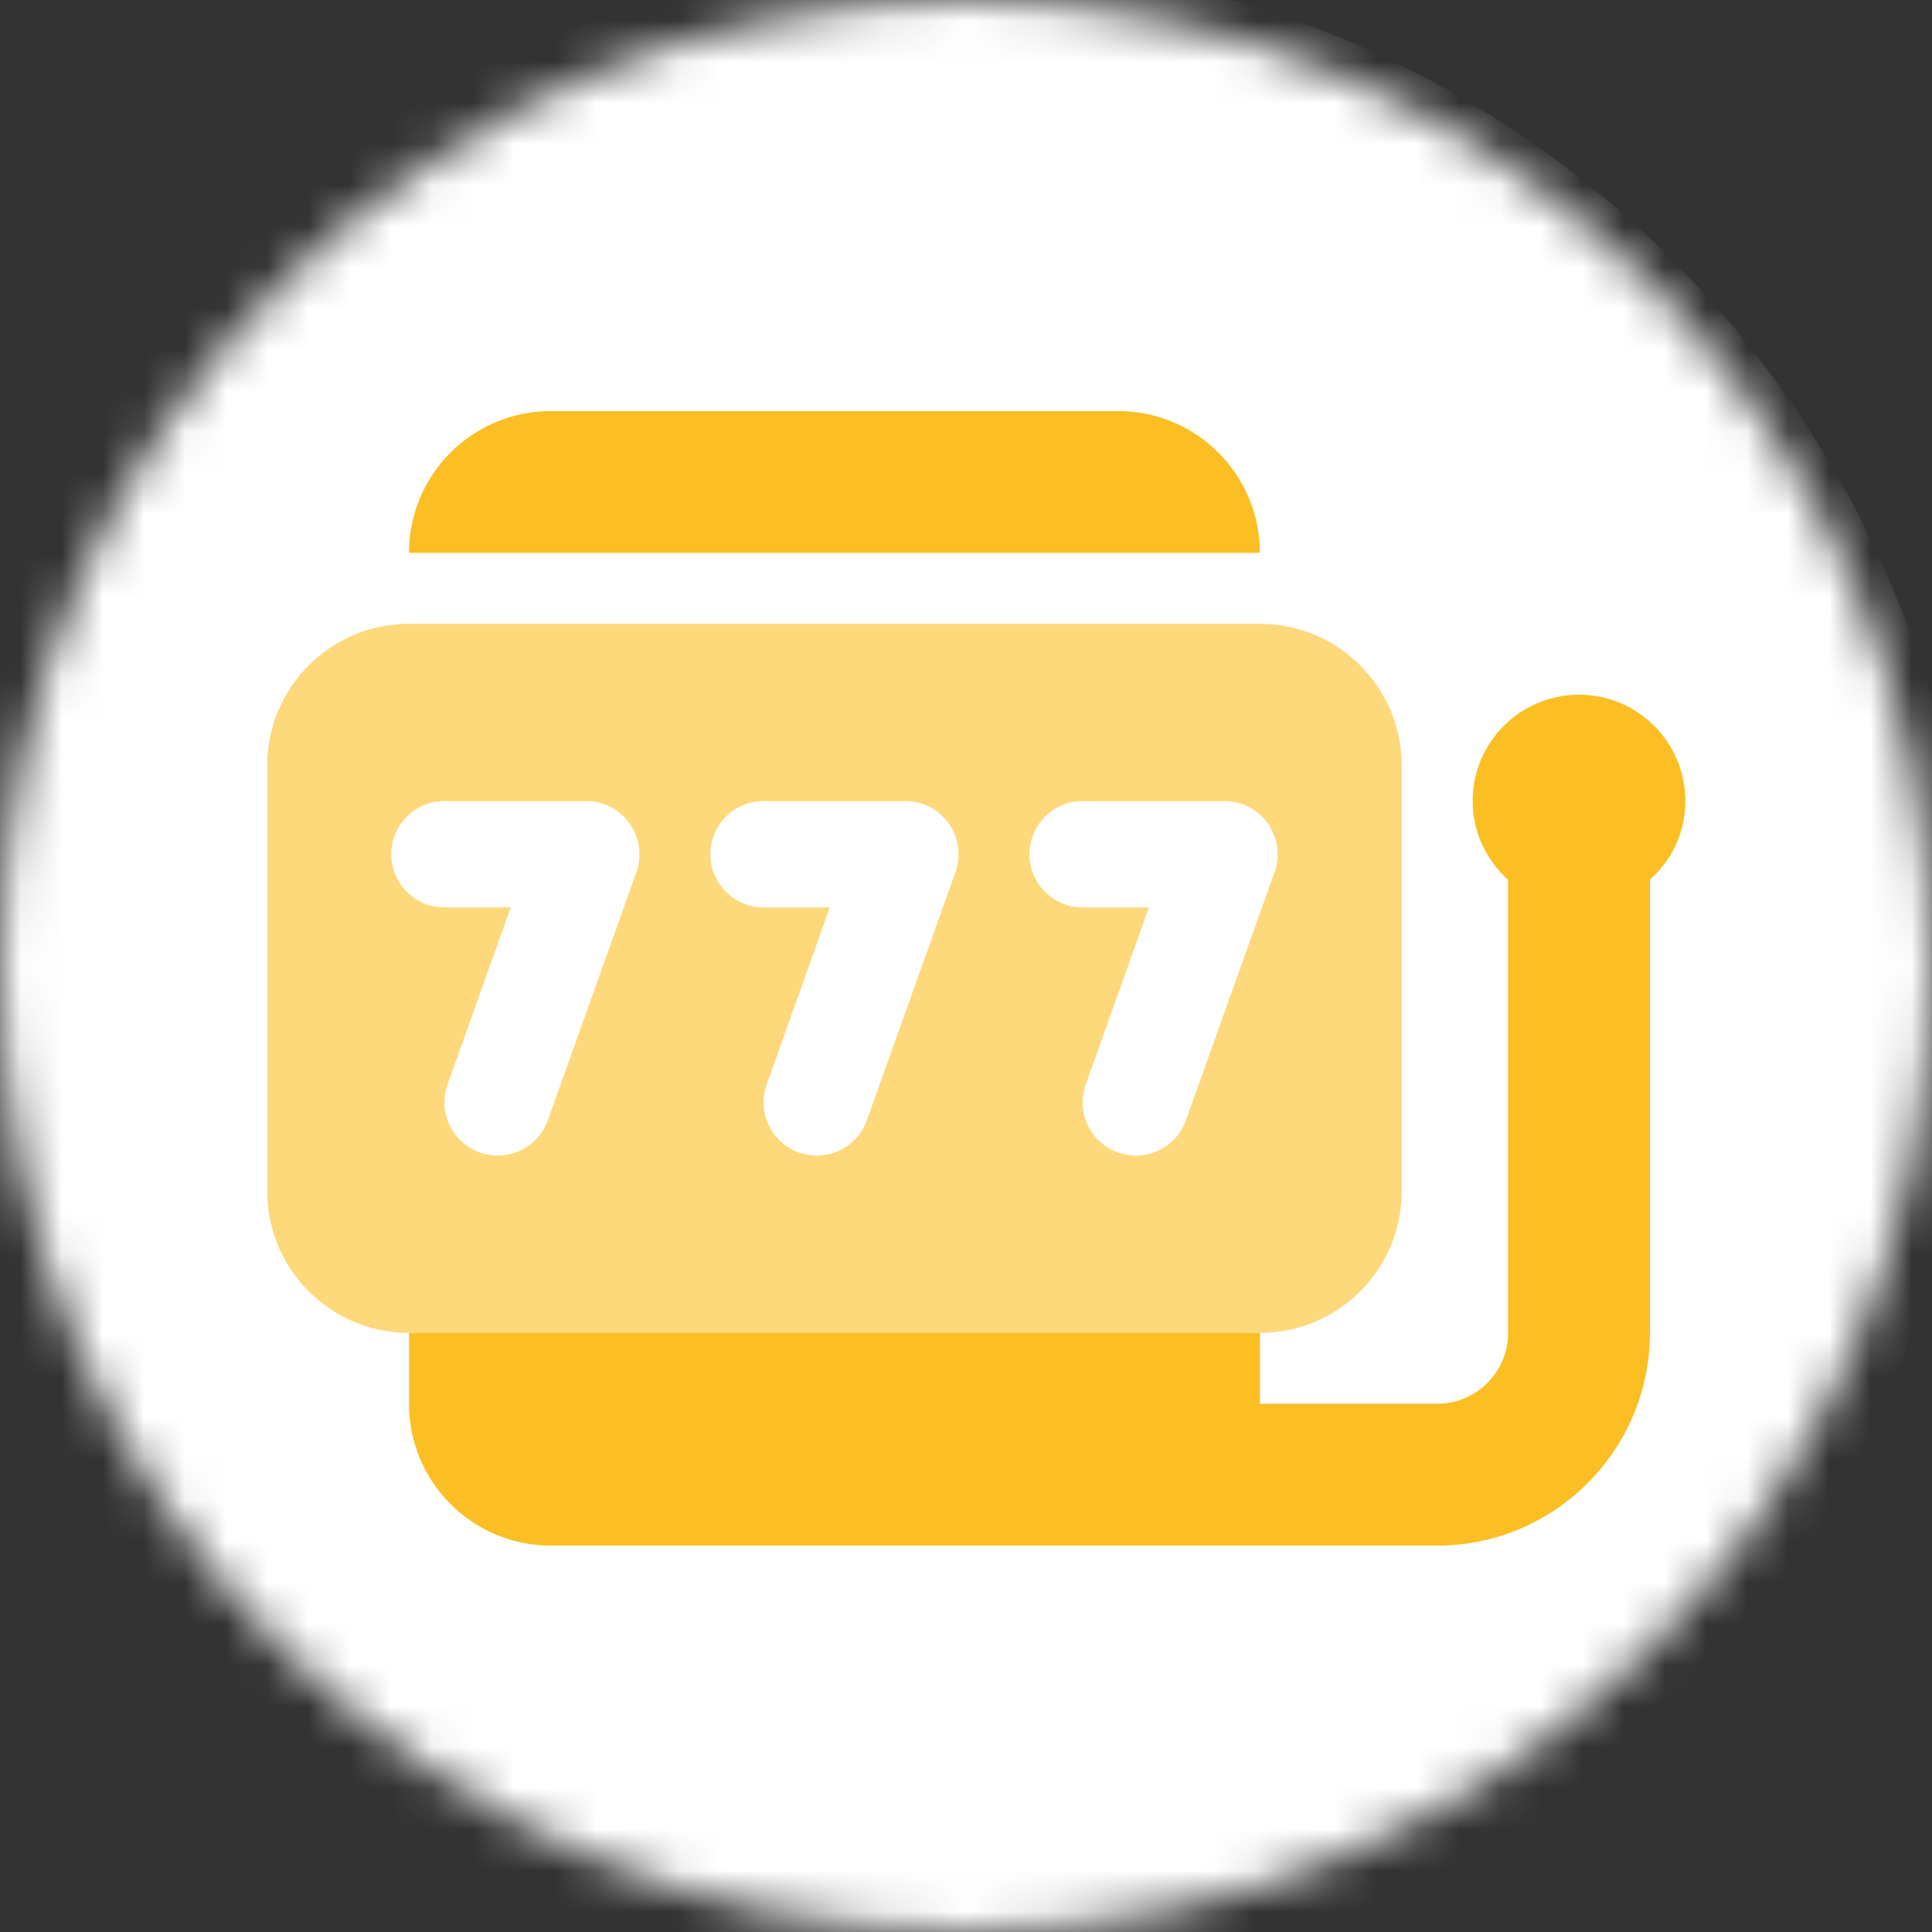
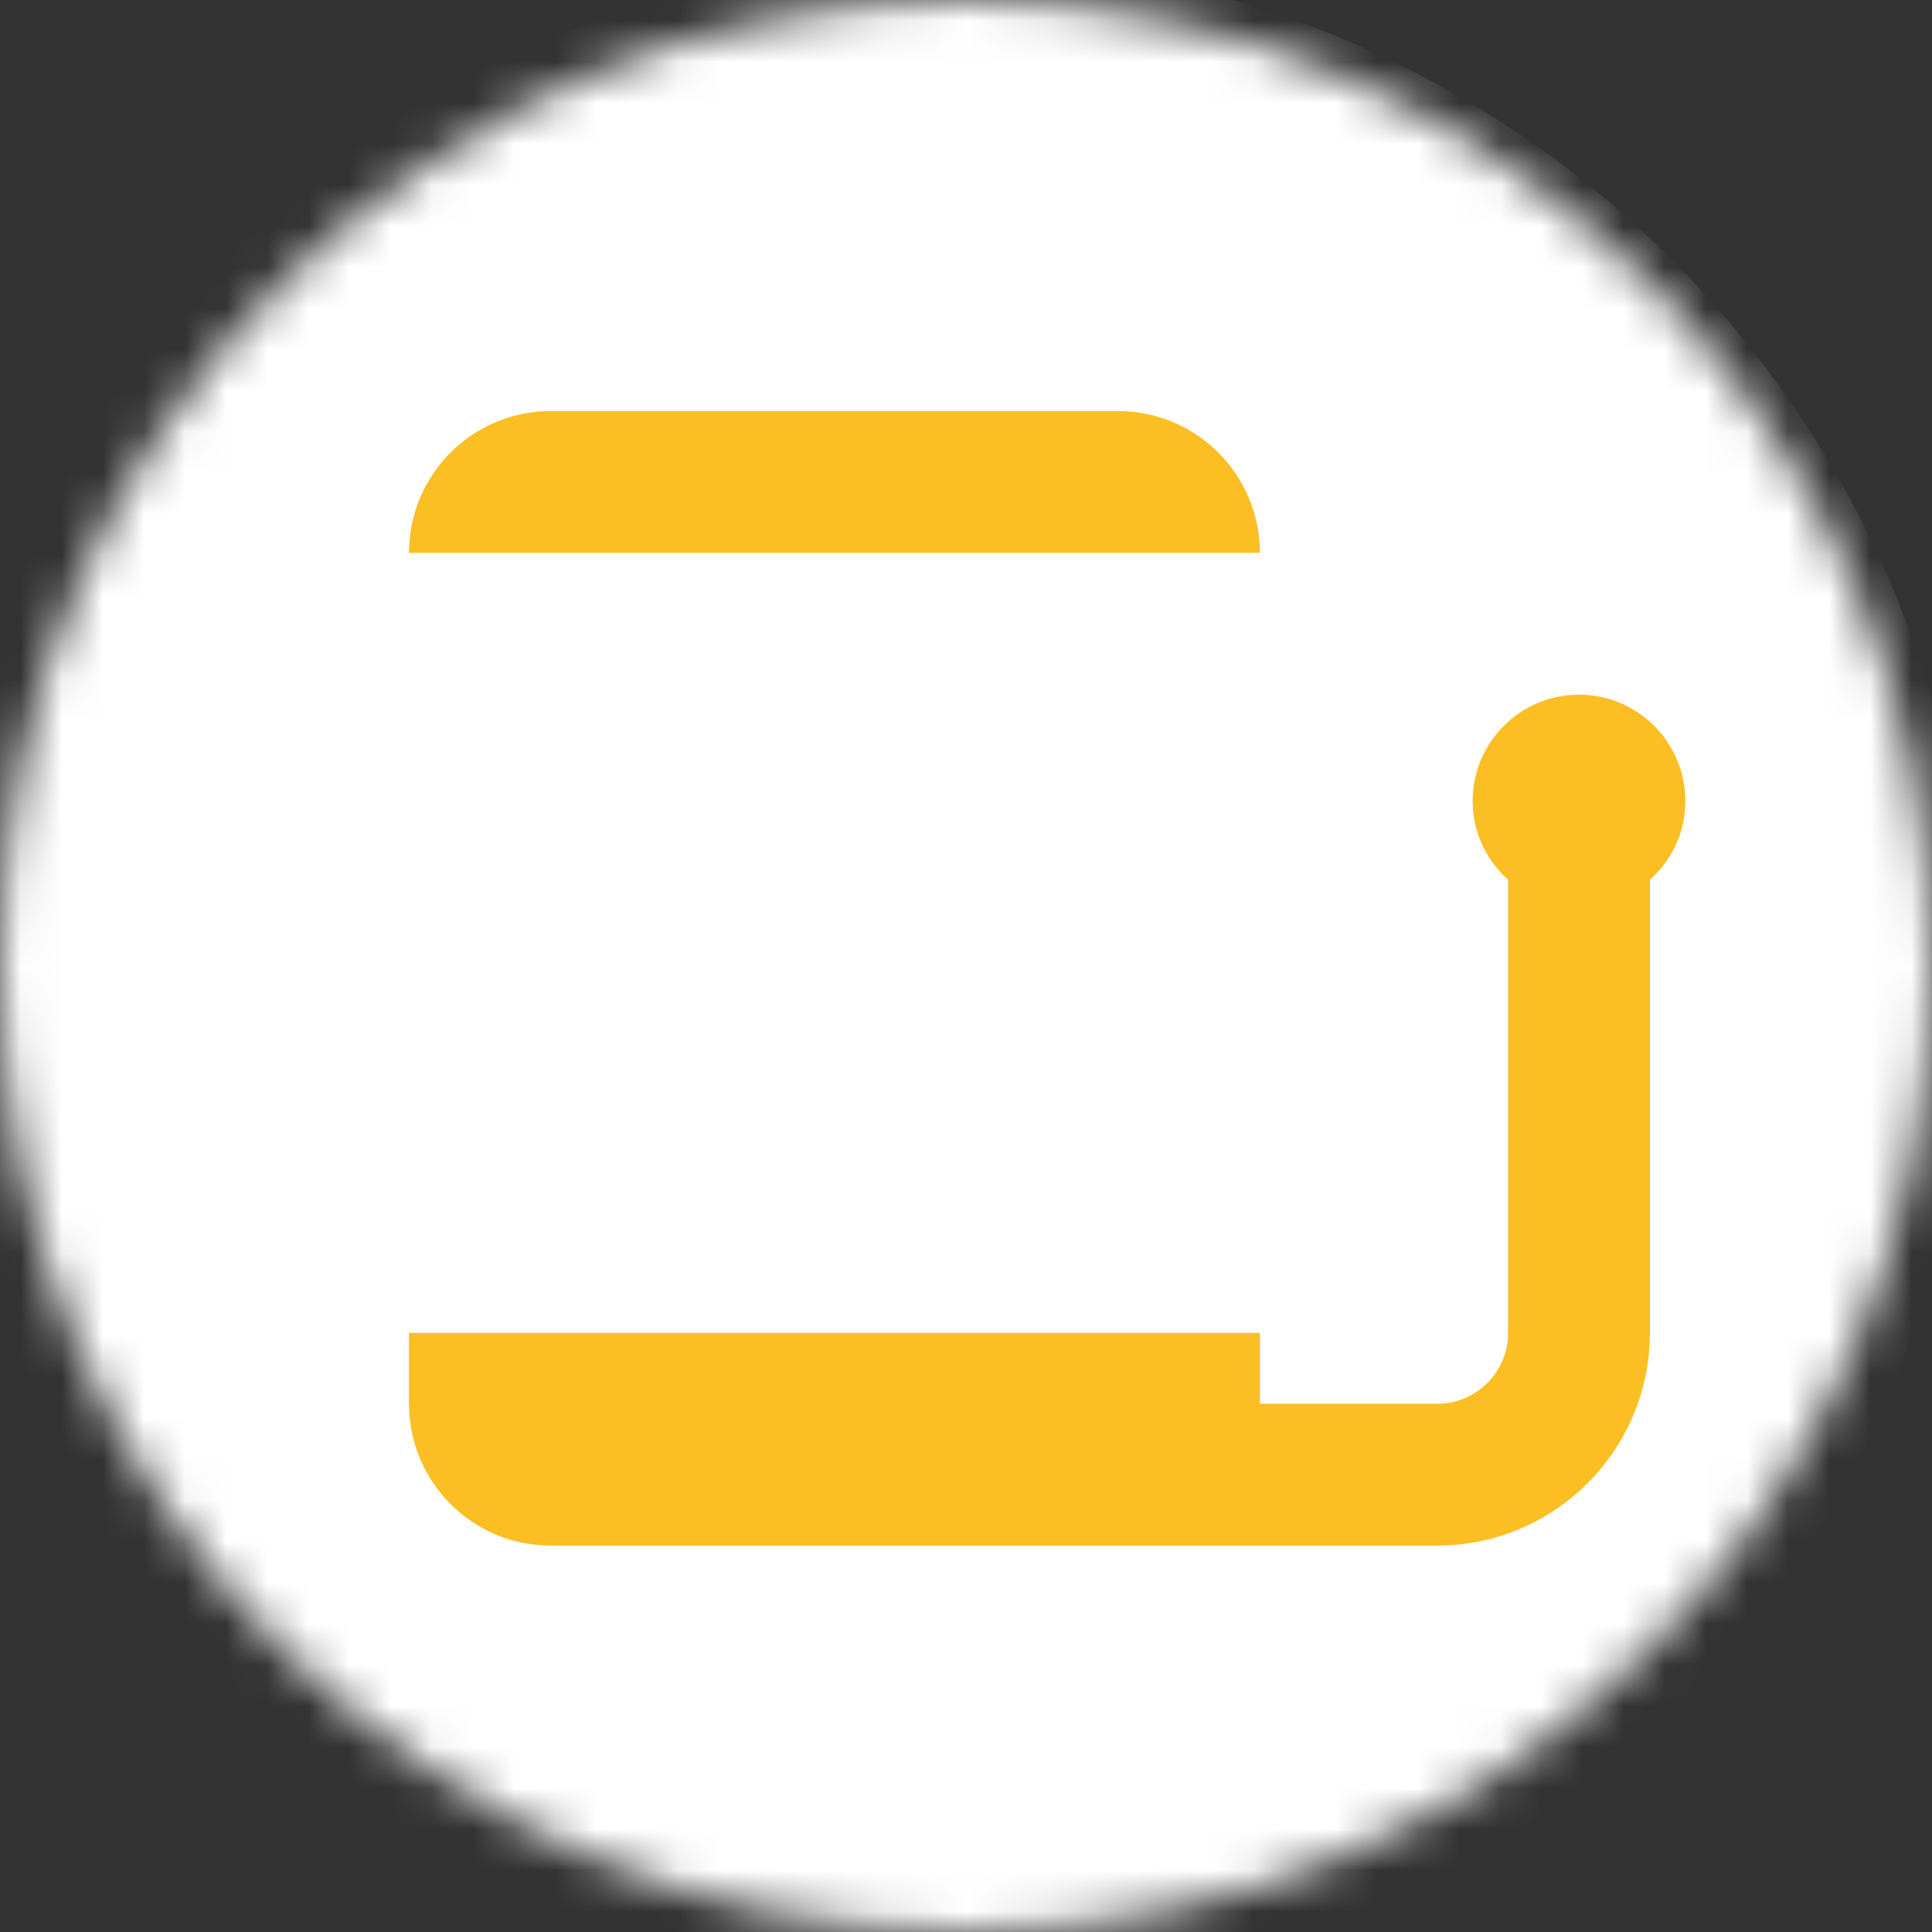
<svg xmlns="http://www.w3.org/2000/svg" width="47" height="47" viewBox="0 0 47 47" fill="none">
  <rect x="0" y="0" width="47" height="47" fill="#333333" stroke="none" />
  <mask id="mask0_61_150" style="mask-type:alpha" maskUnits="userSpaceOnUse" x="0" y="0" width="47" height="47">
    <circle cx="23.5" cy="23.5" r="23.5" fill="white" />
  </mask>
  <g mask="url(#mask0_61_150)">
    <circle cx="23" cy="24" r="25" fill="white" />
-     <path d="M30.65 15.175H9.95C8.044 15.175 6.5 16.722 6.5 18.625V28.975C6.5 30.881 8.044 32.425 9.95 32.425H30.65C32.556 32.425 34.1 30.881 34.1 28.975V18.625C34.1 16.722 32.553 15.175 30.65 15.175ZM15.481 21.218L13.325 27.255C13.136 27.784 12.634 28.113 12.106 28.113C11.961 28.113 11.815 28.089 11.672 28.037C10.998 27.797 10.647 27.056 10.888 26.384L12.424 22.075H10.812C10.098 22.075 9.519 21.498 9.519 20.781C9.519 20.064 10.098 19.488 10.812 19.488H14.262C14.684 19.488 15.078 19.691 15.32 20.037C15.562 20.382 15.621 20.819 15.481 21.218ZM23.243 21.218L21.087 27.255C20.898 27.784 20.397 28.113 19.869 28.113C19.724 28.113 19.577 28.089 19.434 28.037C18.76 27.797 18.41 27.056 18.651 26.384L20.187 22.075H18.575C17.863 22.075 17.281 21.498 17.281 20.781C17.281 20.064 17.863 19.488 18.575 19.488H22.025C22.446 19.488 22.84 19.691 23.083 20.037C23.324 20.382 23.383 20.819 23.243 21.218ZM31.006 21.218L28.849 27.255C28.661 27.784 28.16 28.113 27.631 28.113C27.486 28.113 27.34 28.089 27.197 28.037C26.523 27.797 26.172 27.056 26.413 26.384L27.949 22.075H26.337C25.623 22.075 25.044 21.495 25.044 20.781C25.044 20.067 25.626 19.488 26.337 19.488H29.788C30.209 19.488 30.603 19.691 30.845 20.037C31.087 20.382 31.146 20.819 31.006 21.218Z" fill="#FBBF24" fill-opacity="0.6" />
    <path d="M38.413 16.9C36.984 16.9 35.825 18.059 35.825 19.488C35.825 20.251 36.162 20.93 36.688 21.403V32.425C36.688 33.377 35.914 34.15 34.962 34.15H30.65V32.425H9.95V34.15C9.95 36.056 11.494 37.6 13.4 37.6H34.962C37.816 37.6 40.138 35.279 40.138 32.425V21.401C40.666 20.932 41 20.253 41 19.488C41 18.059 39.841 16.9 38.413 16.9ZM27.2 10H13.4C11.494 10 9.95 11.544 9.95 13.45H30.65C30.65 11.544 29.103 10 27.2 10Z" fill="#FBBF24" />
  </g>
</svg>